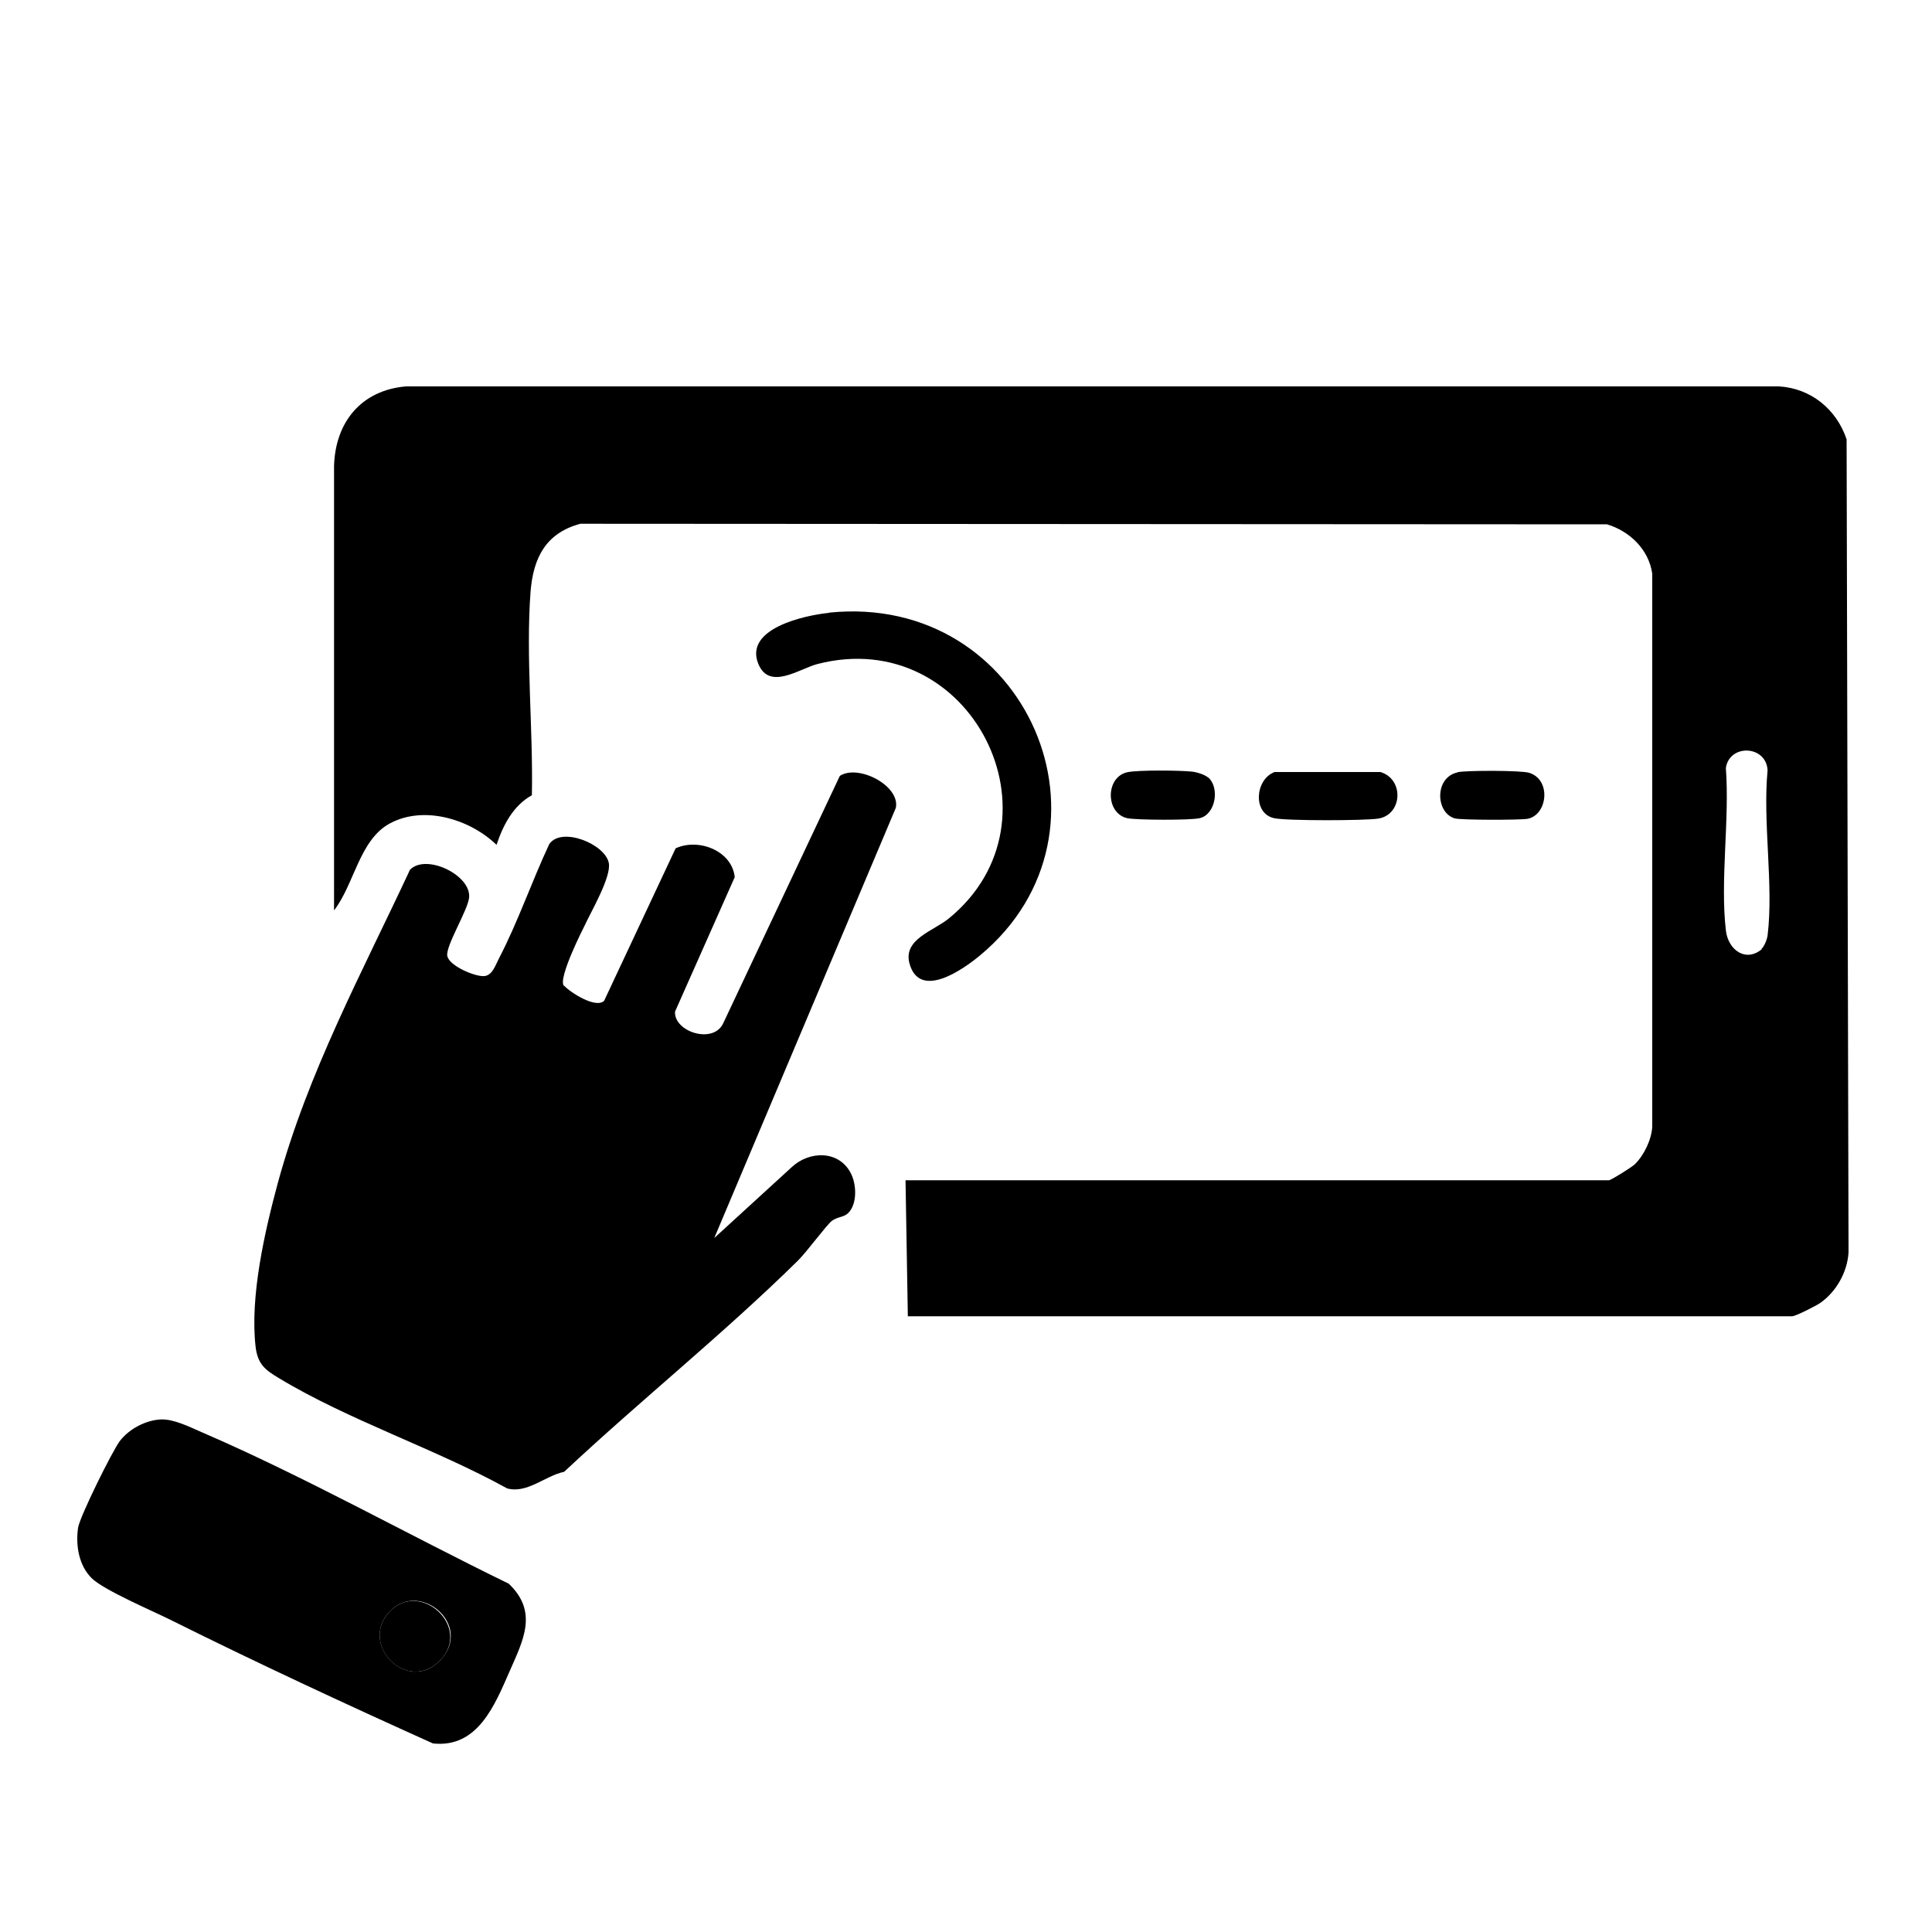
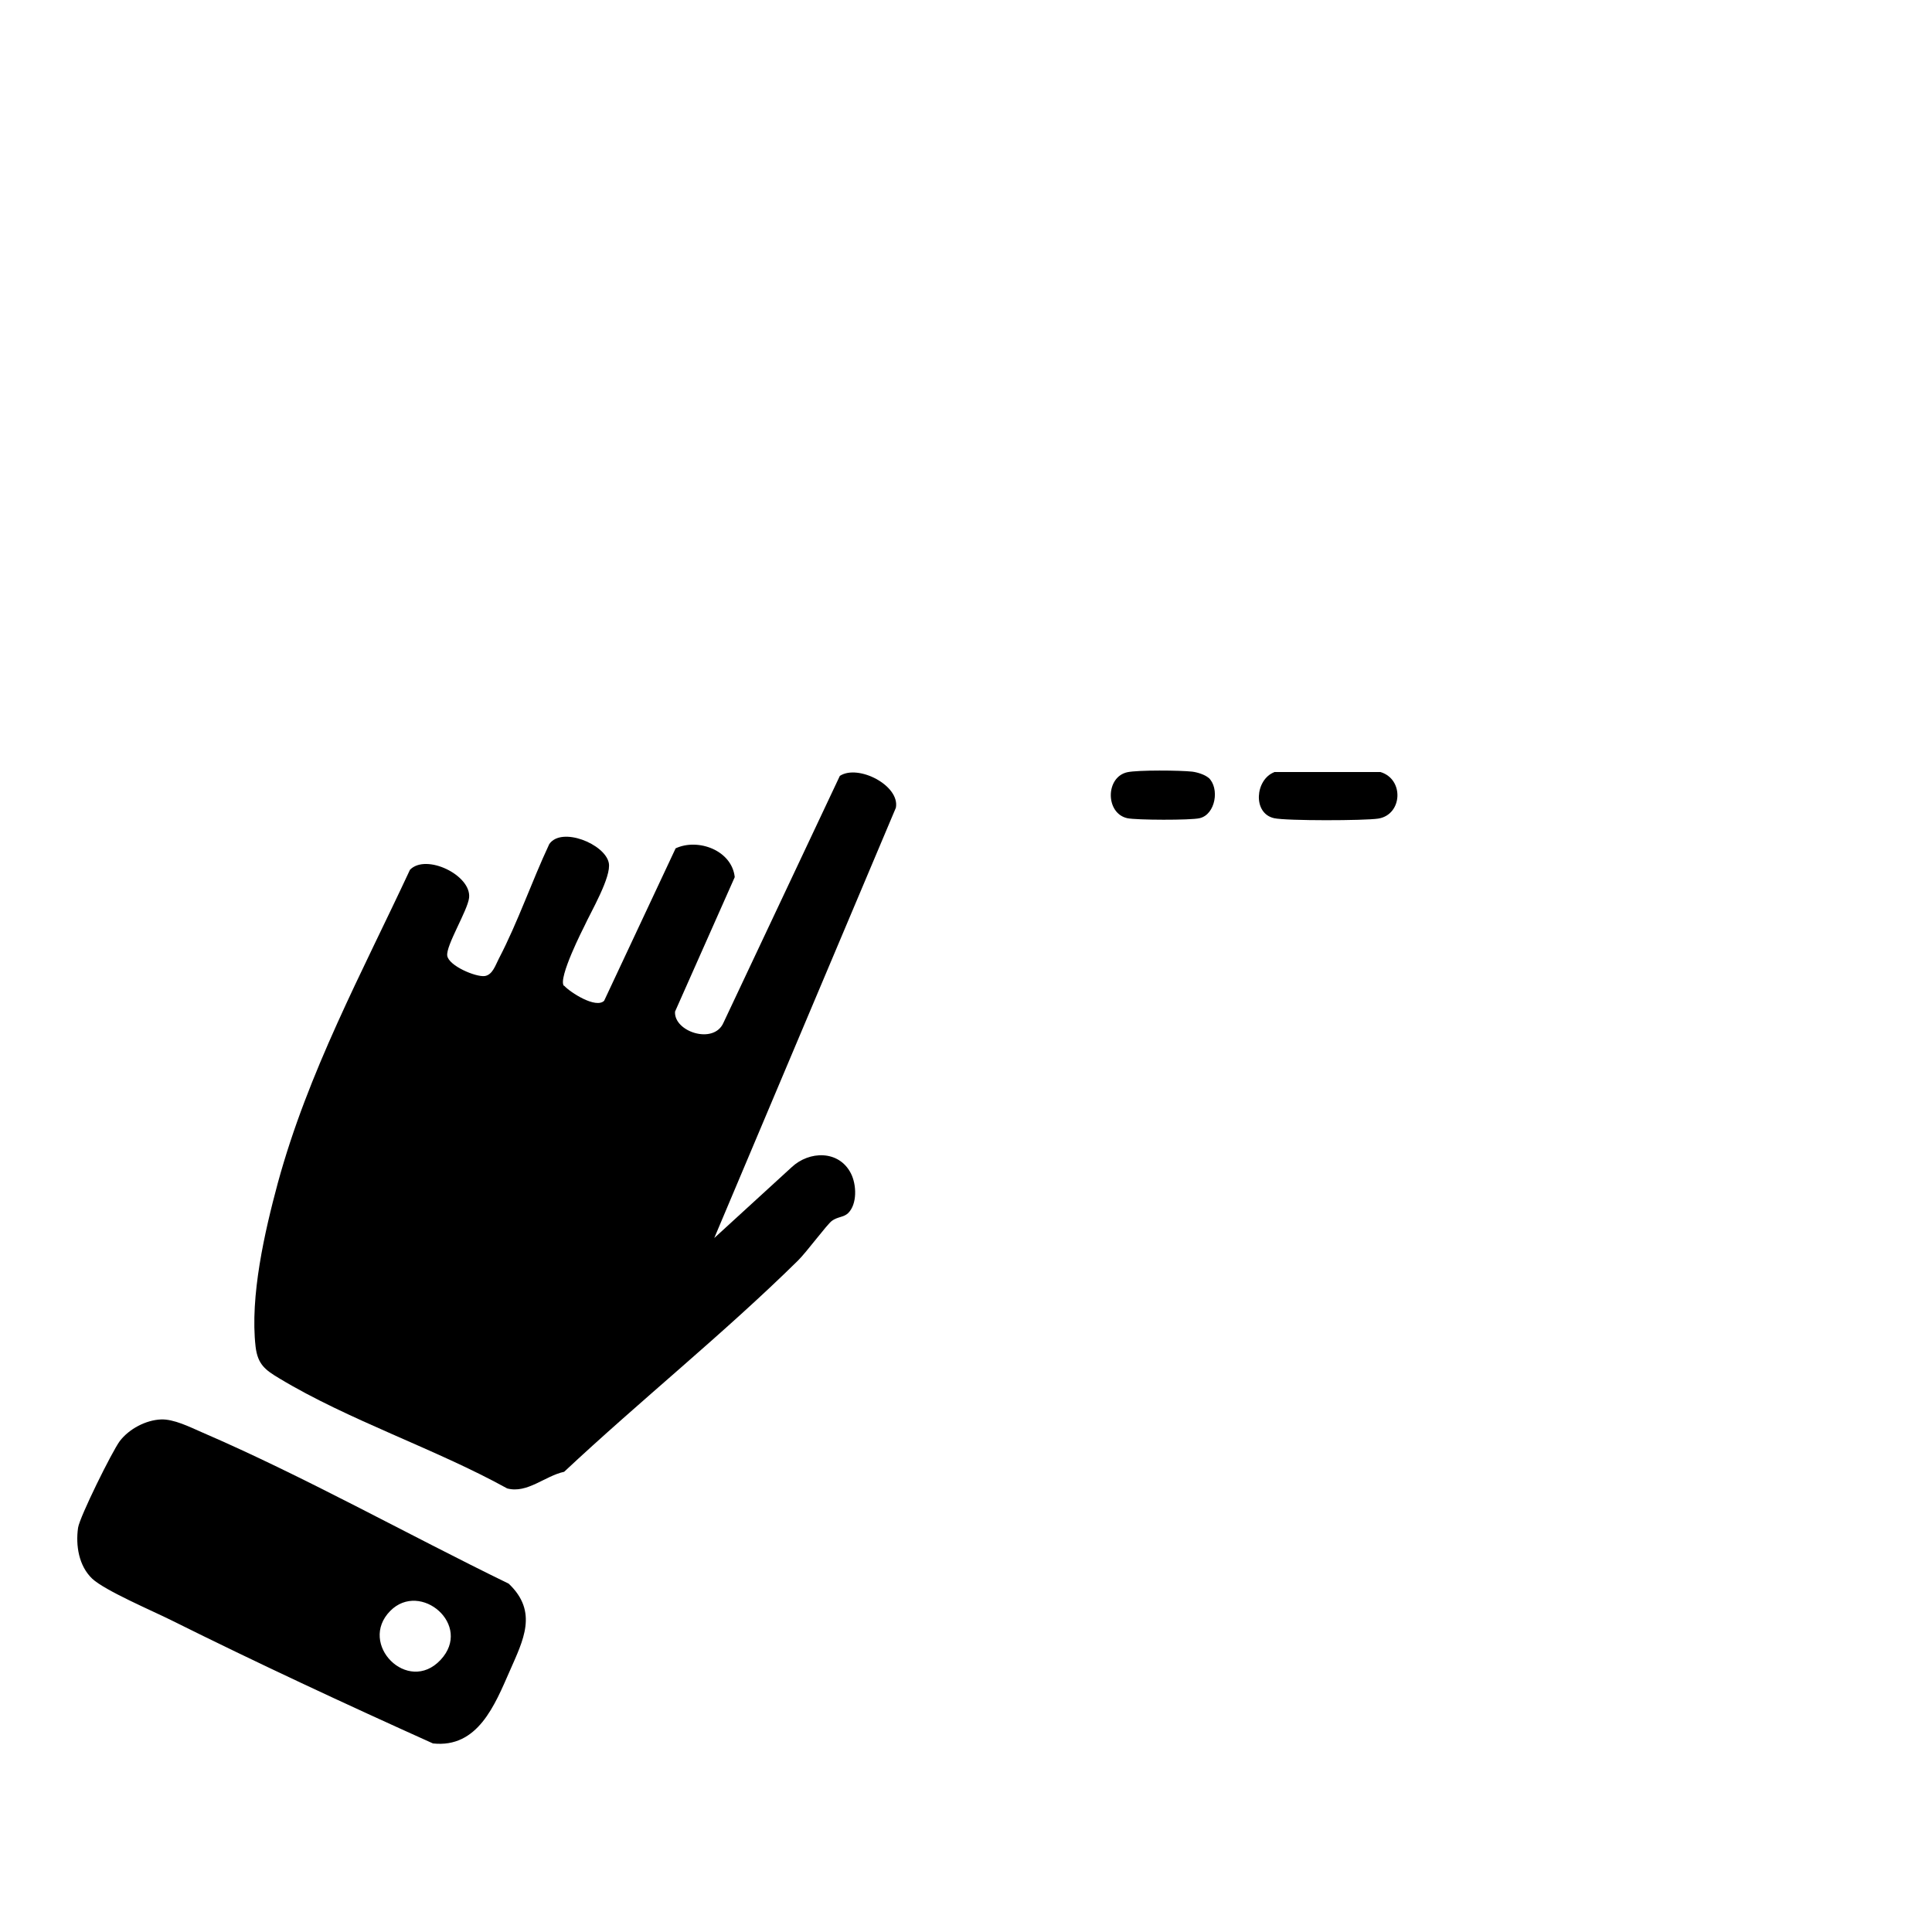
<svg xmlns="http://www.w3.org/2000/svg" width="100" height="100" viewBox="0 0 100 100" fill="none">
-   <rect width="100" height="100" fill="white" />
-   <path d="M46.99 68.15L46.87 61.09H83.28C83.38 61.09 84.47 60.41 84.62 60.26C85.09 59.8 85.49 58.98 85.52 58.31V29.69C85.34 28.44 84.35 27.49 83.18 27.14L30.04 27.11C28.25 27.59 27.6 28.87 27.46 30.64C27.21 34.01 27.6 37.76 27.53 41.16C26.56 41.7 26.04 42.71 25.7 43.73C24.33 42.4 21.94 41.67 20.18 42.62C18.6 43.47 18.34 45.77 17.29 47.12V24.13C17.35 21.86 18.69 20.2 21.01 20H92.08C93.74 20.1 95.06 21.19 95.58 22.74L95.68 64.82C95.62 65.84 95.05 66.85 94.23 67.43C94.02 67.58 92.94 68.13 92.76 68.13H46.98L46.99 68.15ZM91.17 49.12C91.32 48.99 91.46 48.63 91.49 48.42C91.81 45.82 91.23 42.55 91.49 39.87C91.42 38.57 89.52 38.49 89.33 39.75C89.53 42.41 89.03 45.55 89.33 48.15C89.44 49.16 90.35 49.83 91.19 49.13L91.17 49.12Z" fill="black" />
  <path d="M29.2 51.02C29.52 51.37 30.84 52.22 31.27 51.8L34.97 43.91C36.13 43.37 37.88 44.01 38.03 45.4L34.94 52.36C34.87 53.4 36.93 54.08 37.44 52.95L43.47 40.16C44.42 39.54 46.59 40.66 46.37 41.81L36.97 64.08L40.97 60.42C41.88 59.56 43.42 59.52 44.04 60.73C44.34 61.31 44.38 62.33 43.89 62.8C43.66 63.01 43.34 62.98 43.06 63.19C42.81 63.37 41.77 64.78 41.31 65.24C37.45 69.04 33.15 72.48 29.2 76.18C28.21 76.39 27.29 77.32 26.25 77.04C22.54 74.99 18.04 73.51 14.45 71.34C13.73 70.91 13.34 70.62 13.23 69.71C12.93 67.11 13.7 63.75 14.38 61.23C15.95 55.48 18.72 50.38 21.22 45.02C22.05 44.16 24.41 45.3 24.28 46.47C24.2 47.14 23.07 48.95 23.15 49.47C23.23 49.99 24.62 50.58 25.09 50.52C25.5 50.46 25.65 49.94 25.82 49.62C26.81 47.72 27.52 45.63 28.43 43.69C29.06 42.77 31.31 43.68 31.51 44.66C31.66 45.38 30.57 47.22 30.24 47.95C30.24 47.95 28.85 50.66 29.19 51.03L29.2 51.02Z" fill="black" />
  <path d="M8.32 73.47C8.99 73.44 9.82 73.86 10.44 74.13C15.77 76.43 21.11 79.43 26.33 81.97C27.87 83.43 27.08 84.9 26.38 86.5C25.61 88.25 24.73 90.49 22.41 90.24C17.88 88.2 13.32 86.08 8.86 83.86C7.9 83.38 5.43 82.33 4.77 81.71C4.08 81.05 3.91 80 4.04 79.08C4.12 78.52 5.81 75.11 6.2 74.59C6.68 73.96 7.55 73.5 8.34 73.47H8.32ZM20.2 83.38C18.51 85.09 21.11 87.72 22.8 85.92C24.49 84.12 21.76 81.8 20.2 83.38Z" fill="black" />
-   <path d="M42.91 31.71C53.18 30.66 58.43 43.03 50.74 49.44C49.84 50.19 47.58 51.78 47.07 49.85C46.75 48.61 48.31 48.19 49.11 47.54C55.35 42.44 50.25 32.32 42.31 34.37C41.38 34.61 39.82 35.76 39.25 34.36C38.51 32.54 41.62 31.85 42.92 31.72L42.91 31.71Z" fill="black" />
  <path d="M65.951 39.96H71.451C72.691 40.33 72.59 42.17 71.34 42.37C70.62 42.48 66.6 42.49 65.951 42.35C64.82 42.1 64.971 40.35 65.951 39.97V39.96Z" fill="black" />
-   <path d="M75.44 39.97C75.9 39.87 78.73 39.87 79.15 40C80.31 40.36 80.1 42.18 79.07 42.38C78.69 42.45 75.62 42.45 75.3 42.36C74.3 42.07 74.24 40.24 75.44 39.98V39.97Z" fill="black" />
  <path d="M62.55 40.25C63.14 40.79 62.92 42.16 62.09 42.35C61.62 42.46 58.82 42.45 58.35 42.35C57.21 42.1 57.21 40.22 58.35 39.97C58.9 39.85 61.1 39.87 61.71 39.94C61.96 39.97 62.36 40.09 62.55 40.26V40.25Z" fill="black" />
-   <path d="M20.2 83.38C21.77 81.8 24.42 84.2 22.8 85.92C21.1 87.72 18.51 85.09 20.2 83.38Z" fill="black" />
</svg>